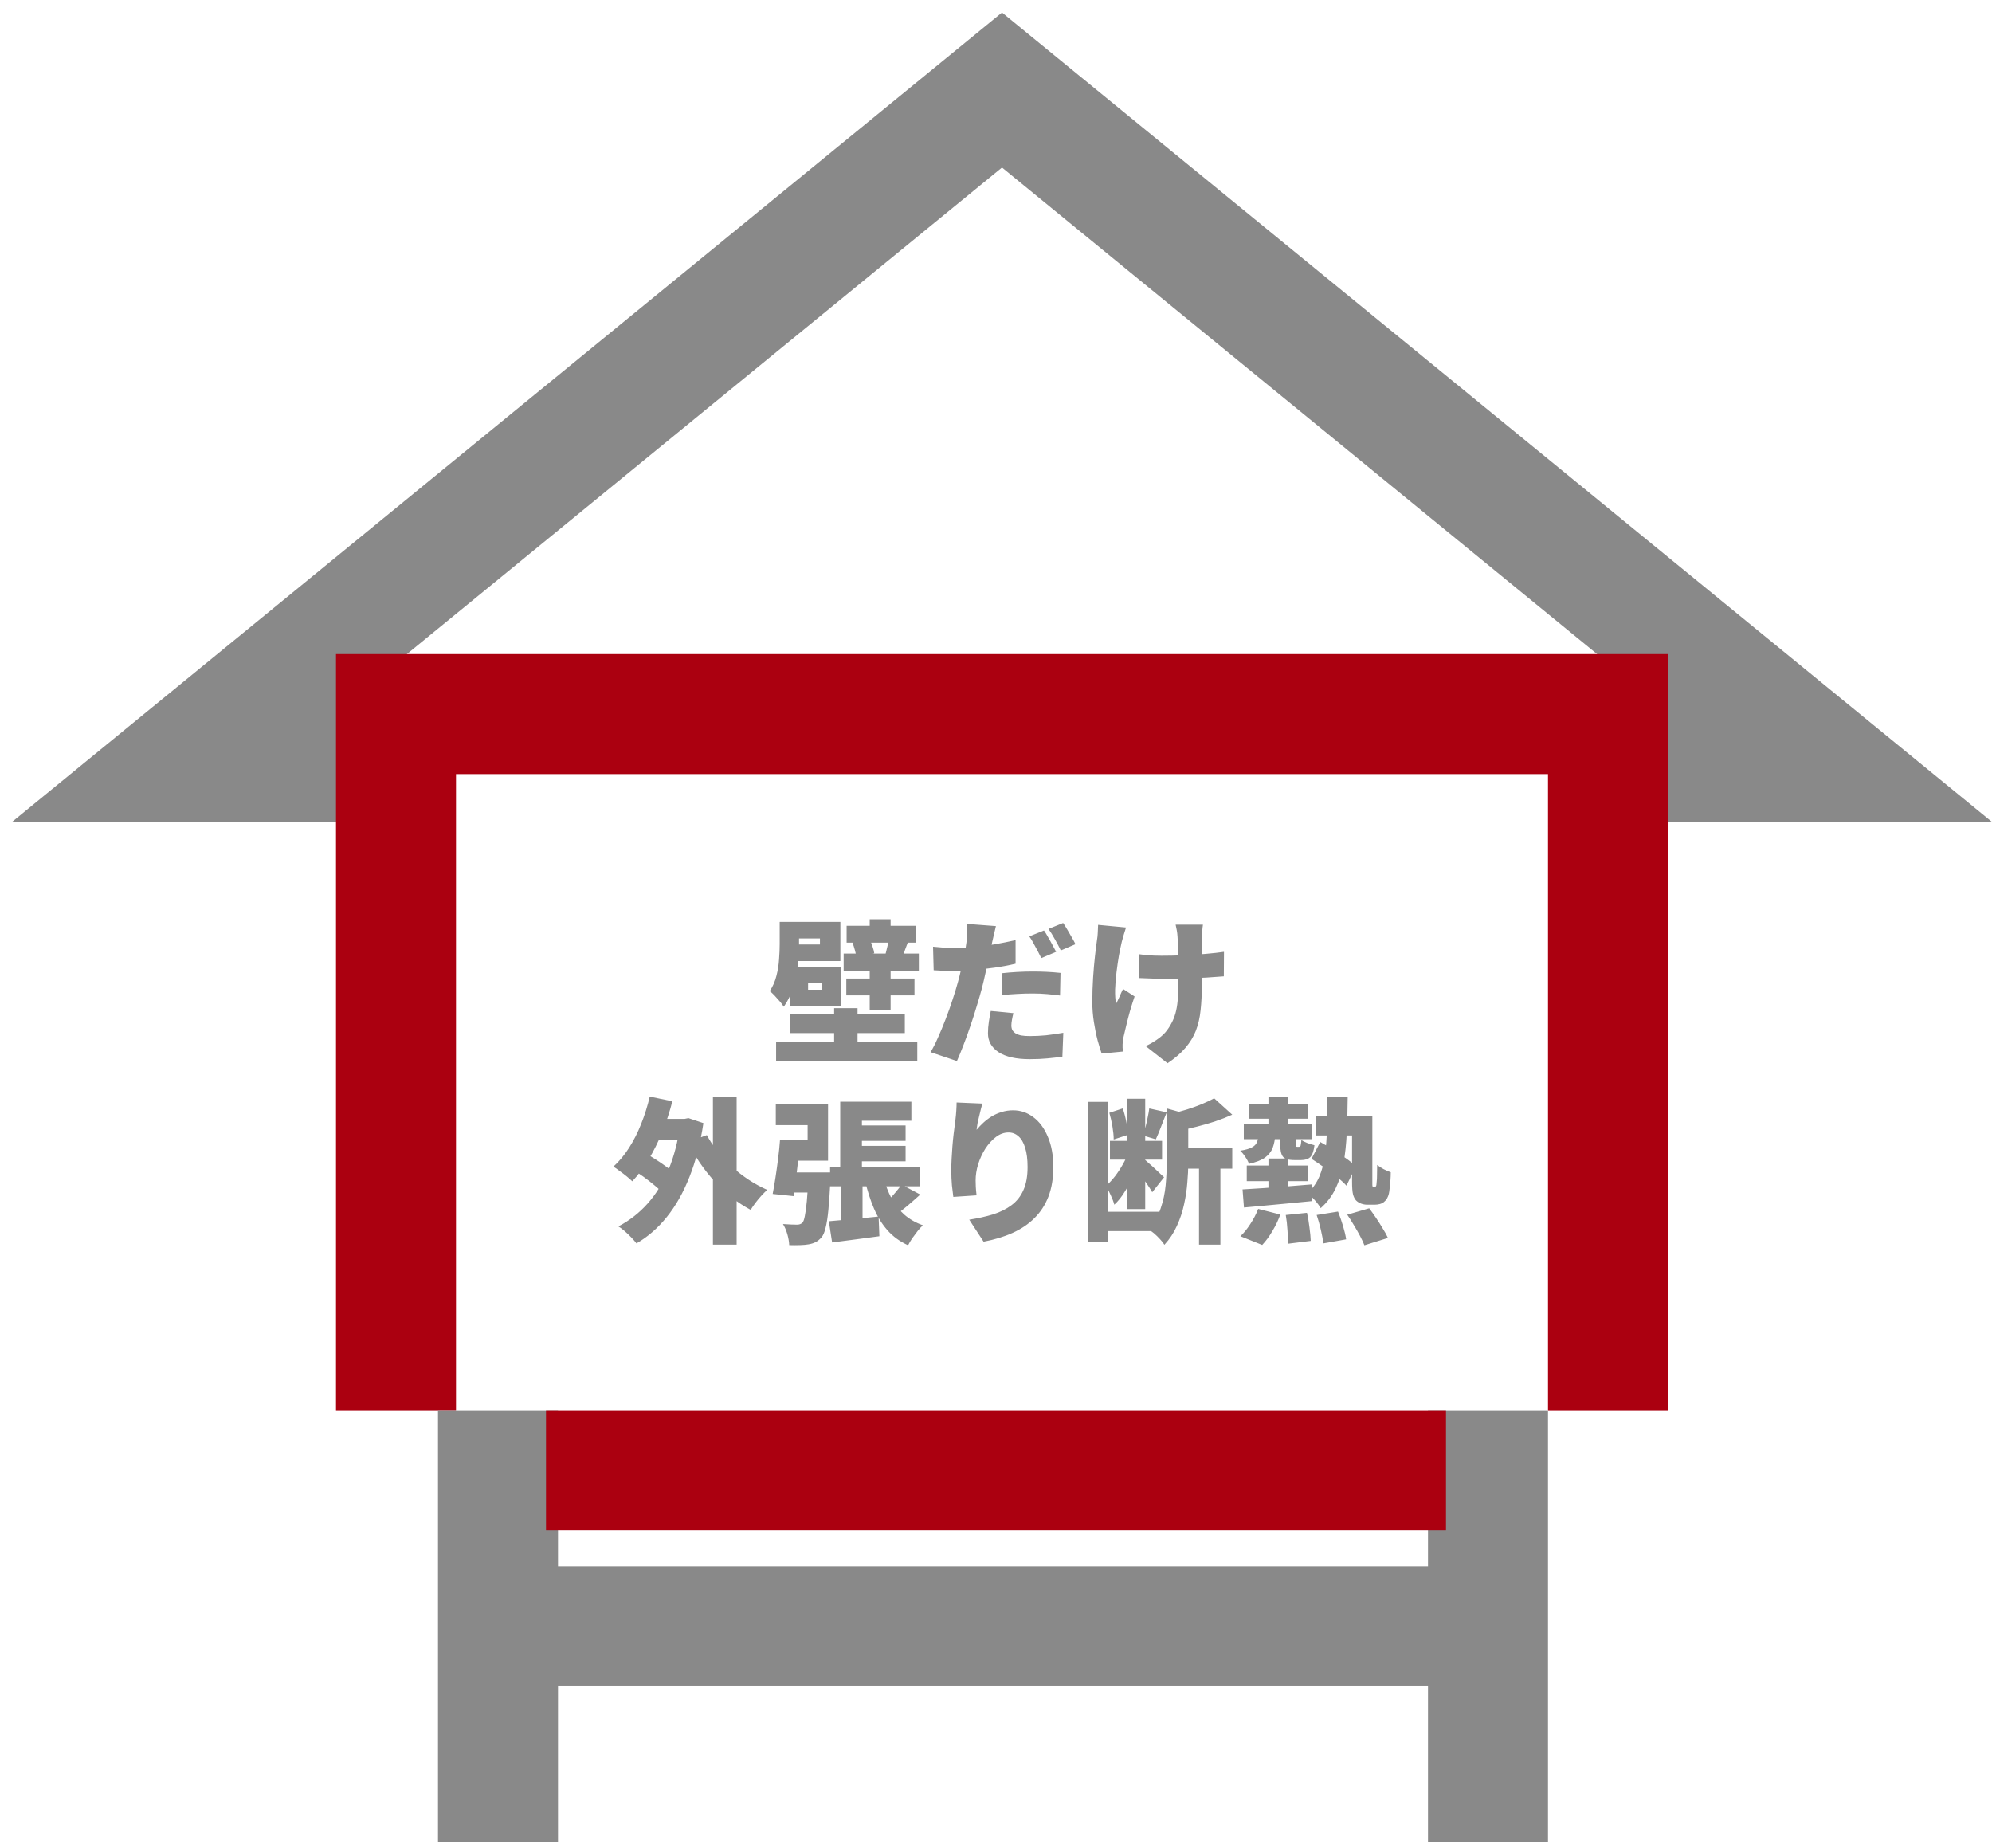
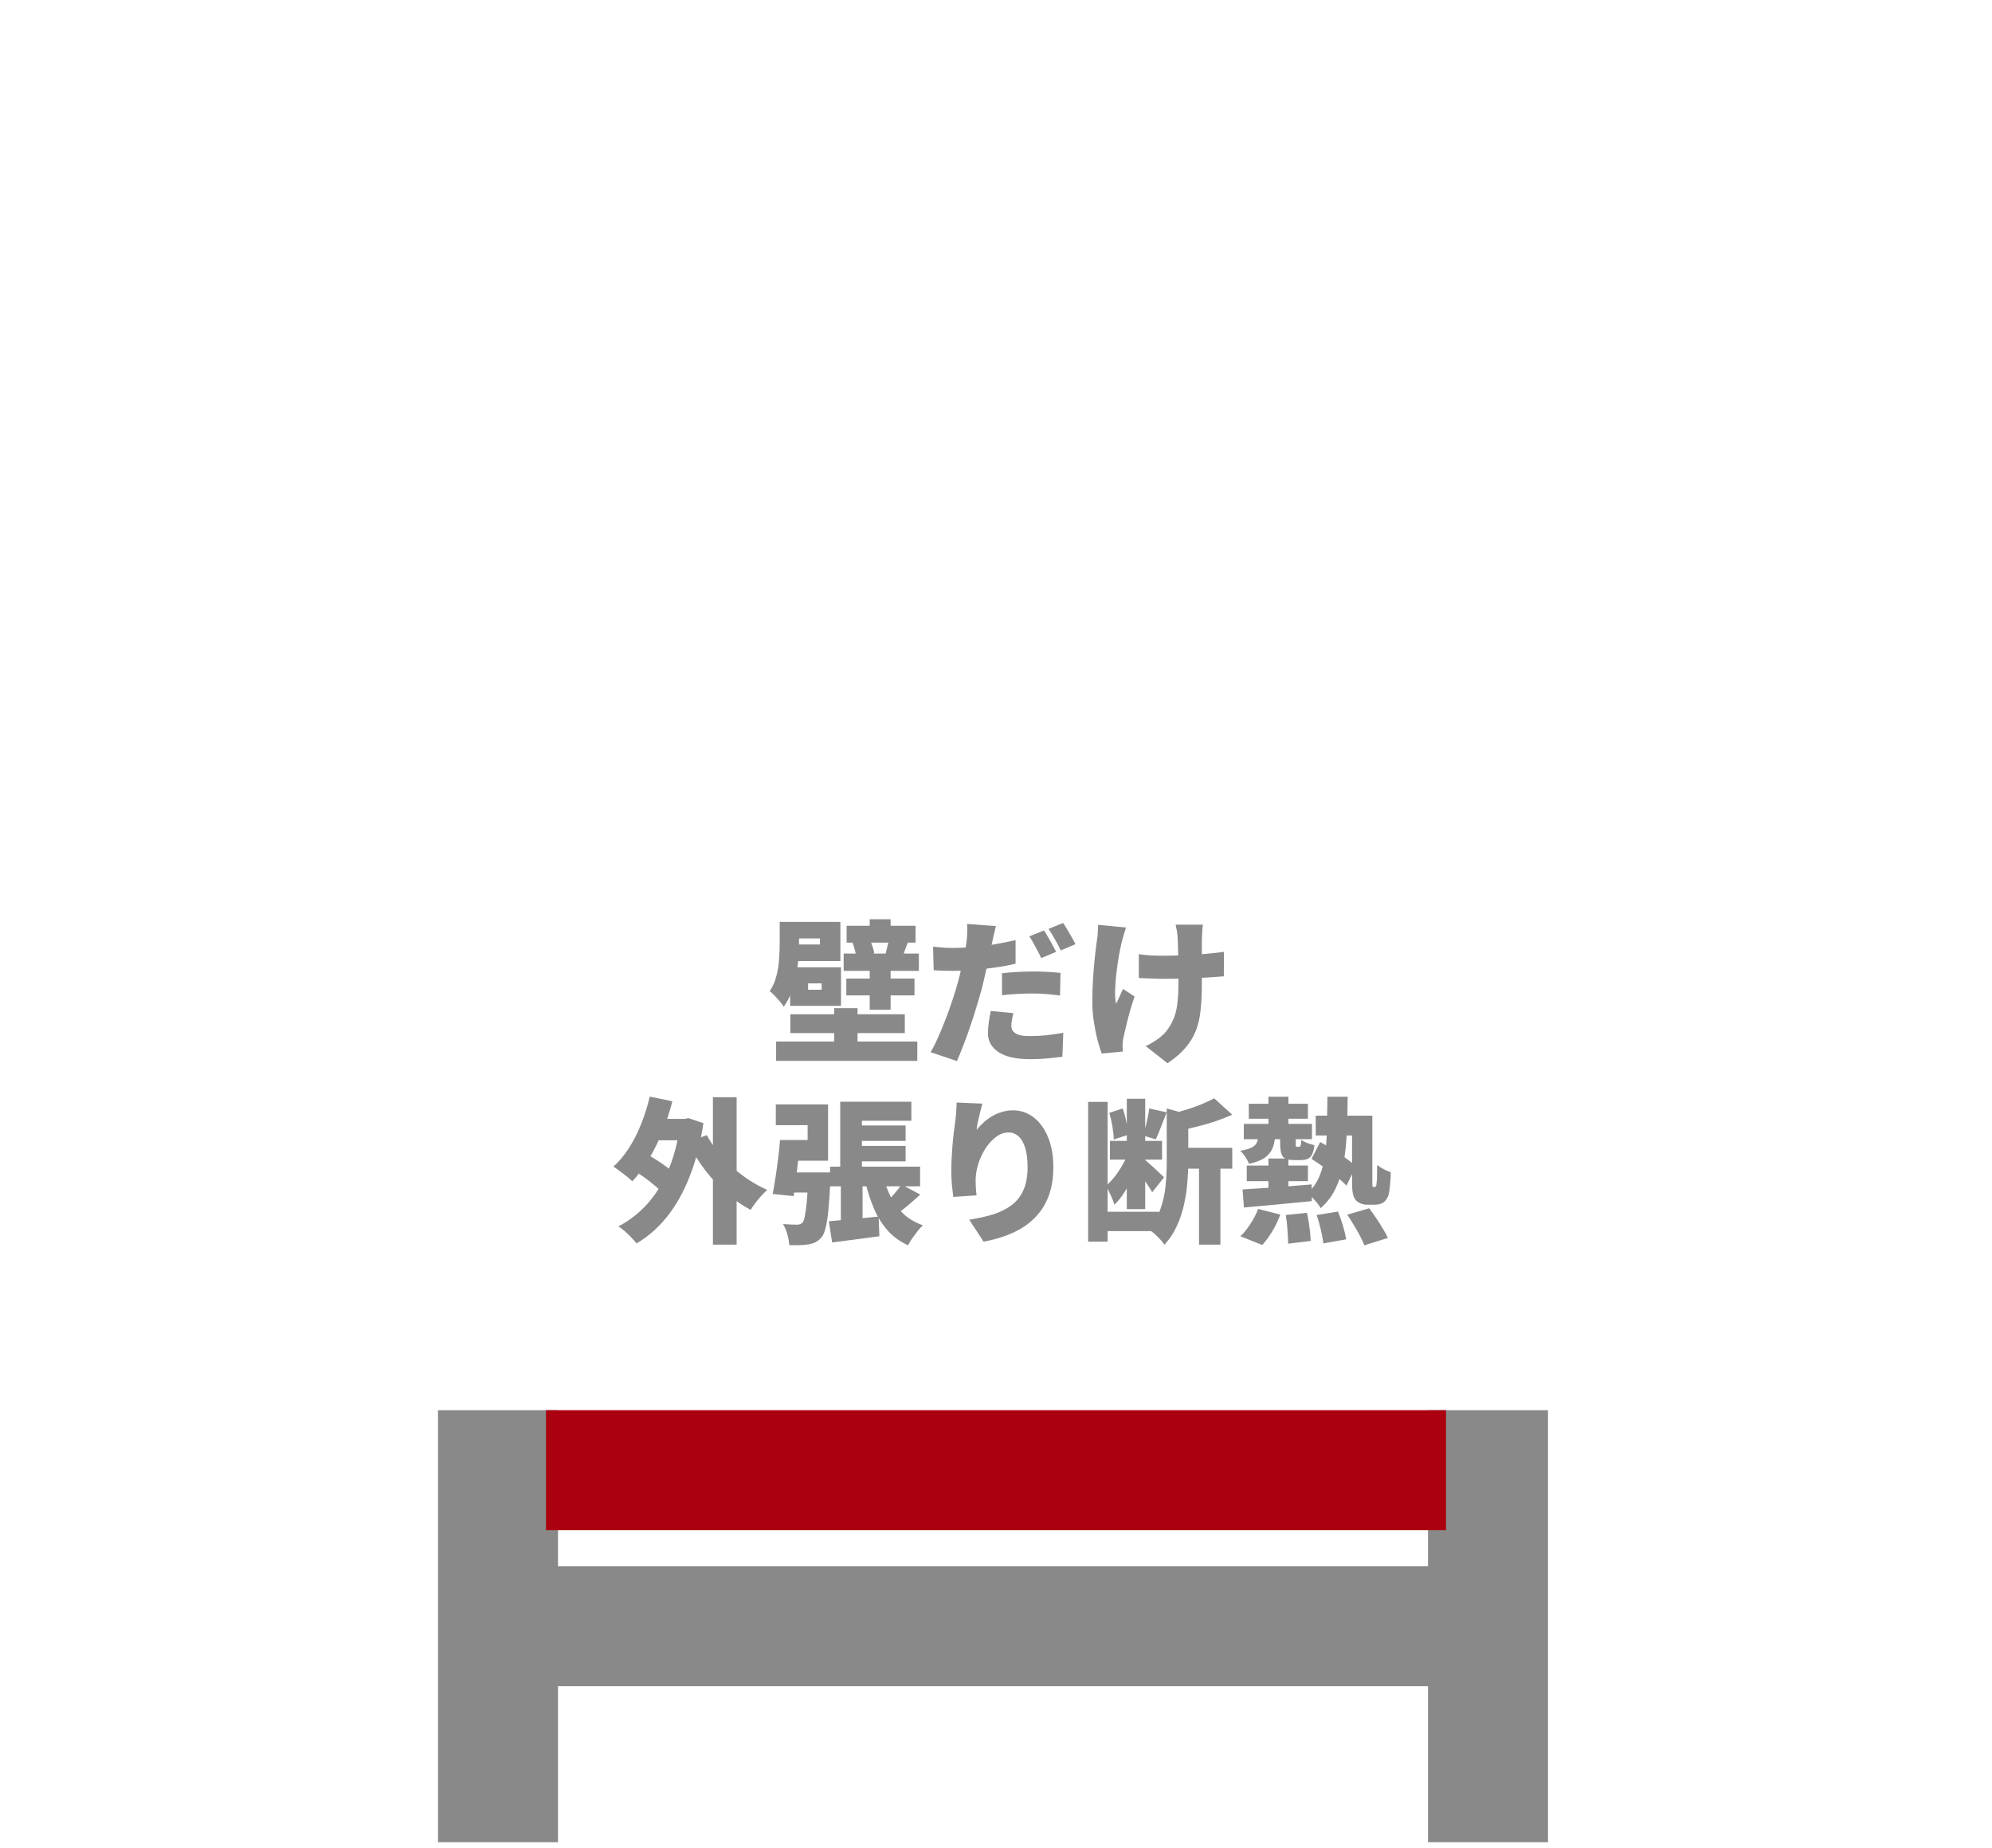
<svg xmlns="http://www.w3.org/2000/svg" width="166" height="154" viewBox="0 0 166 154" fill="none">
  <g clip-path="url(#clip0_1111_27705)">
-     <path d="M33.5 63.5H15L83.5 7.5L152 63.5H133.5" stroke="#898989" stroke-width="10" />
-     <path d="M33 117.5V59.5H84H134V117.5" stroke="#AB0010" stroke-width="10" />
    <path d="M41.5 117.5V154" stroke="#898989" stroke-width="10" />
    <path d="M124 117.5V154" stroke="#898989" stroke-width="10" />
    <path d="M45.5 135.5H120.5" stroke="#898989" stroke-width="10" />
    <path d="M45.5 122.5H120.5" stroke="#AB0010" stroke-width="10" />
    <path d="M70.552 77.139H76.298V78.543H70.552V77.139ZM70.526 81.533H76.207V82.937H70.526V81.533ZM70.305 79.453H76.571V80.896H70.305V79.453ZM71.046 78.556L72.476 78.283C72.563 78.456 72.641 78.651 72.71 78.868C72.788 79.085 72.836 79.271 72.853 79.427L71.358 79.726C71.341 79.57 71.302 79.384 71.241 79.167C71.18 78.942 71.115 78.738 71.046 78.556ZM65.846 80.844H67.341V83.483H65.846V80.844ZM72.476 80.155H74.218V84.133H72.476V80.155ZM64.975 76.814H66.587V78.673C66.587 79.176 66.552 79.743 66.483 80.376C66.414 81 66.288 81.62 66.106 82.235C65.924 82.85 65.66 83.401 65.313 83.886C65.244 83.765 65.135 83.617 64.988 83.444C64.841 83.271 64.689 83.102 64.533 82.937C64.377 82.772 64.247 82.655 64.143 82.586C64.403 82.196 64.589 81.771 64.702 81.312C64.823 80.844 64.897 80.38 64.923 79.921C64.958 79.462 64.975 79.037 64.975 78.647V76.814ZM74.075 78.296L75.661 78.504C75.566 78.747 75.483 78.963 75.414 79.154C75.353 79.345 75.297 79.518 75.245 79.674L73.802 79.466C73.845 79.293 73.893 79.098 73.945 78.881C74.006 78.656 74.049 78.461 74.075 78.296ZM65.82 76.814H70.032V80.077H65.82V78.699H68.329V78.192H65.82V76.814ZM65.846 80.597H70.084V83.808H65.846V82.469H68.472V81.936H65.846V80.597ZM64.676 86.785H76.441V88.397H64.676V86.785ZM65.859 84.51H75.401V86.083H65.859V84.51ZM69.512 84.003H71.462V87.747H69.512V84.003ZM72.476 76.593H74.218V78.179H72.476V76.593ZM82.993 77.165C82.941 77.364 82.885 77.603 82.824 77.88C82.763 78.149 82.716 78.357 82.681 78.504C82.62 78.79 82.542 79.15 82.447 79.583C82.36 80.016 82.261 80.476 82.148 80.961C82.044 81.446 81.936 81.91 81.823 82.352C81.702 82.803 81.559 83.297 81.394 83.834C81.238 84.363 81.065 84.904 80.874 85.459C80.692 86.005 80.501 86.534 80.302 87.045C80.111 87.548 79.925 88.003 79.743 88.41L77.546 87.669C77.745 87.348 77.949 86.95 78.157 86.473C78.374 85.996 78.586 85.485 78.794 84.939C79.011 84.384 79.206 83.838 79.379 83.301C79.561 82.755 79.713 82.257 79.834 81.806C79.921 81.494 79.999 81.182 80.068 80.87C80.146 80.558 80.215 80.259 80.276 79.973C80.345 79.678 80.402 79.401 80.445 79.141C80.488 78.881 80.523 78.647 80.549 78.439C80.584 78.162 80.601 77.893 80.601 77.633C80.61 77.364 80.605 77.148 80.588 76.983L82.993 77.165ZM79.431 78.985C79.994 78.985 80.562 78.959 81.134 78.907C81.715 78.855 82.295 78.781 82.876 78.686C83.465 78.582 84.05 78.465 84.631 78.335V80.298C84.094 80.428 83.517 80.536 82.902 80.623C82.287 80.71 81.676 80.779 81.069 80.831C80.471 80.874 79.921 80.896 79.418 80.896C79.08 80.896 78.781 80.892 78.521 80.883C78.27 80.866 78.031 80.853 77.806 80.844L77.754 78.881C78.109 78.916 78.404 78.942 78.638 78.959C78.881 78.976 79.145 78.985 79.431 78.985ZM83.5 81.091C83.881 81.048 84.297 81.013 84.748 80.987C85.207 80.961 85.649 80.948 86.074 80.948C86.438 80.948 86.811 80.957 87.192 80.974C87.582 80.991 87.976 81.022 88.375 81.065L88.336 82.95C88.015 82.907 87.66 82.868 87.27 82.833C86.88 82.798 86.481 82.781 86.074 82.781C85.597 82.781 85.151 82.794 84.735 82.82C84.328 82.837 83.916 82.872 83.5 82.924V81.091ZM84.449 84.419C84.406 84.584 84.367 84.766 84.332 84.965C84.297 85.156 84.28 85.316 84.28 85.446C84.28 85.585 84.306 85.71 84.358 85.823C84.419 85.927 84.505 86.018 84.618 86.096C84.739 86.174 84.9 86.235 85.099 86.278C85.298 86.313 85.541 86.33 85.827 86.33C86.26 86.33 86.707 86.308 87.166 86.265C87.625 86.213 88.106 86.144 88.609 86.057L88.531 88.059C88.158 88.102 87.747 88.146 87.296 88.189C86.854 88.232 86.36 88.254 85.814 88.254C84.679 88.254 83.812 88.059 83.214 87.669C82.625 87.279 82.33 86.755 82.33 86.096C82.33 85.767 82.356 85.437 82.408 85.108C82.46 84.77 82.512 84.48 82.564 84.237L84.449 84.419ZM86.997 77.529C87.11 77.685 87.227 77.876 87.348 78.101C87.478 78.318 87.599 78.534 87.712 78.751C87.833 78.968 87.933 79.154 88.011 79.31L86.776 79.83C86.689 79.648 86.59 79.453 86.477 79.245C86.364 79.028 86.247 78.812 86.126 78.595C86.013 78.378 85.896 78.188 85.775 78.023L86.997 77.529ZM88.596 76.905C88.709 77.07 88.83 77.265 88.96 77.49C89.09 77.707 89.216 77.923 89.337 78.14C89.458 78.348 89.554 78.526 89.623 78.673L88.401 79.193C88.271 78.924 88.111 78.621 87.92 78.283C87.729 77.936 87.547 77.642 87.374 77.399L88.596 76.905ZM100.244 77.048C100.218 77.213 100.201 77.377 100.192 77.542C100.183 77.707 100.175 77.863 100.166 78.01C100.157 78.14 100.153 78.339 100.153 78.608C100.153 78.868 100.153 79.163 100.153 79.492C100.153 79.821 100.153 80.155 100.153 80.493C100.153 80.822 100.153 81.13 100.153 81.416C100.153 81.693 100.153 81.91 100.153 82.066C100.153 82.846 100.118 83.548 100.049 84.172C99.988 84.787 99.858 85.355 99.659 85.875C99.46 86.386 99.169 86.863 98.788 87.305C98.415 87.747 97.917 88.176 97.293 88.592L95.473 87.162C95.75 87.041 96.049 86.872 96.37 86.655C96.691 86.438 96.946 86.217 97.137 85.992C97.328 85.758 97.488 85.515 97.618 85.264C97.757 85.013 97.869 84.735 97.956 84.432C98.043 84.12 98.103 83.773 98.138 83.392C98.181 83.002 98.203 82.556 98.203 82.053C98.203 81.793 98.203 81.477 98.203 81.104C98.203 80.731 98.199 80.346 98.19 79.947C98.181 79.548 98.173 79.18 98.164 78.842C98.155 78.495 98.142 78.218 98.125 78.01C98.116 77.845 98.095 77.672 98.06 77.49C98.025 77.299 97.995 77.152 97.969 77.048H100.244ZM94.901 79.505C95.126 79.531 95.339 79.557 95.538 79.583C95.746 79.6 95.95 79.613 96.149 79.622C96.357 79.631 96.574 79.635 96.799 79.635C97.371 79.635 97.978 79.622 98.619 79.596C99.269 79.57 99.889 79.531 100.478 79.479C101.076 79.427 101.583 79.371 101.999 79.31L101.986 81.351C101.587 81.386 101.102 81.42 100.53 81.455C99.958 81.481 99.351 81.507 98.71 81.533C98.077 81.55 97.458 81.559 96.851 81.559C96.678 81.559 96.483 81.555 96.266 81.546C96.049 81.537 95.824 81.529 95.59 81.52C95.365 81.511 95.135 81.503 94.901 81.494V79.505ZM93.835 77.282C93.774 77.464 93.709 77.672 93.64 77.906C93.571 78.131 93.519 78.318 93.484 78.465C93.415 78.76 93.337 79.132 93.25 79.583C93.172 80.034 93.103 80.51 93.042 81.013C92.981 81.507 92.942 81.988 92.925 82.456C92.916 82.915 92.942 83.31 93.003 83.639C93.09 83.483 93.185 83.288 93.289 83.054C93.393 82.811 93.493 82.595 93.588 82.404L94.55 83.028C94.411 83.435 94.281 83.847 94.16 84.263C94.047 84.67 93.948 85.056 93.861 85.42C93.774 85.775 93.701 86.087 93.64 86.356C93.614 86.46 93.592 86.581 93.575 86.72C93.558 86.85 93.549 86.95 93.549 87.019C93.549 87.088 93.549 87.179 93.549 87.292C93.558 87.405 93.566 87.513 93.575 87.617L91.807 87.786C91.712 87.526 91.599 87.162 91.469 86.694C91.348 86.226 91.244 85.715 91.157 85.16C91.07 84.597 91.027 84.051 91.027 83.522C91.027 82.803 91.049 82.114 91.092 81.455C91.135 80.796 91.187 80.198 91.248 79.661C91.309 79.115 91.365 78.669 91.417 78.322C91.452 78.123 91.473 77.91 91.482 77.685C91.491 77.46 91.499 77.252 91.508 77.061L93.835 77.282ZM54.107 93.231H57.214V95.012H54.107V93.231ZM59.411 91.424H61.387V103.709H59.411V91.424ZM52.664 97.417L53.6 95.987C53.903 96.152 54.224 96.342 54.562 96.559C54.909 96.776 55.234 96.997 55.537 97.222C55.849 97.447 56.096 97.66 56.278 97.859L55.277 99.471C55.104 99.263 54.87 99.038 54.575 98.795C54.28 98.544 53.964 98.297 53.626 98.054C53.288 97.811 52.967 97.599 52.664 97.417ZM54.146 91.372L56.031 91.762C55.806 92.646 55.524 93.504 55.186 94.336C54.848 95.159 54.467 95.922 54.042 96.624C53.626 97.317 53.175 97.92 52.69 98.431C52.577 98.318 52.426 98.184 52.235 98.028C52.044 97.872 51.845 97.72 51.637 97.573C51.438 97.417 51.264 97.296 51.117 97.209C51.594 96.776 52.027 96.256 52.417 95.649C52.807 95.042 53.145 94.375 53.431 93.647C53.726 92.91 53.964 92.152 54.146 91.372ZM58.904 94.583C59.147 95.042 59.446 95.497 59.801 95.948C60.156 96.39 60.551 96.81 60.984 97.209C61.426 97.608 61.894 97.972 62.388 98.301C62.891 98.63 63.406 98.912 63.935 99.146C63.788 99.276 63.623 99.441 63.441 99.64C63.268 99.831 63.103 100.03 62.947 100.238C62.791 100.446 62.661 100.637 62.557 100.81C62.002 100.515 61.474 100.169 60.971 99.77C60.468 99.363 59.992 98.916 59.541 98.431C59.099 97.946 58.692 97.43 58.319 96.884C57.946 96.329 57.608 95.757 57.305 95.168L58.904 94.583ZM56.694 93.231H57.045L57.37 93.166L58.618 93.582C58.367 95.255 57.981 96.745 57.461 98.054C56.95 99.354 56.321 100.468 55.576 101.395C54.831 102.322 53.986 103.059 53.041 103.605C52.937 103.466 52.794 103.302 52.612 103.111C52.439 102.929 52.252 102.751 52.053 102.578C51.862 102.413 51.689 102.283 51.533 102.188C52.46 101.703 53.275 101.066 53.977 100.277C54.679 99.488 55.26 98.544 55.719 97.443C56.178 96.334 56.503 95.068 56.694 93.647V93.231ZM70.838 93.777H75.466V95.064H70.838V93.777ZM70.838 95.48H75.466V96.767H70.838V95.48ZM69.174 97.209H76.675V98.847H69.174V97.209ZM70.019 91.801H75.947V93.387H71.826V98.093H70.019V91.801ZM69.07 101.759C69.607 101.716 70.244 101.659 70.981 101.59C71.718 101.521 72.463 101.447 73.217 101.369L73.282 103.007C72.606 103.102 71.926 103.193 71.241 103.28C70.556 103.367 69.924 103.449 69.343 103.527L69.07 101.759ZM73.633 98.119C73.789 98.734 74.006 99.306 74.283 99.835C74.56 100.355 74.916 100.81 75.349 101.2C75.782 101.581 76.302 101.88 76.909 102.097C76.77 102.218 76.623 102.379 76.467 102.578C76.311 102.777 76.159 102.981 76.012 103.189C75.873 103.397 75.761 103.588 75.674 103.761C74.989 103.449 74.417 103.033 73.958 102.513C73.499 101.993 73.122 101.386 72.827 100.693C72.532 100 72.285 99.228 72.086 98.379L73.633 98.119ZM75.128 98.704L76.688 99.536C76.333 99.857 75.977 100.169 75.622 100.472C75.267 100.767 74.946 101.018 74.66 101.226L73.503 100.524C73.685 100.359 73.876 100.173 74.075 99.965C74.274 99.757 74.465 99.545 74.647 99.328C74.838 99.103 74.998 98.895 75.128 98.704ZM70.071 97.664H71.878V102.071L70.071 102.37V97.664ZM65.235 97.69H68.225V99.367H65.235V97.69ZM67.367 97.69H69.239C69.239 97.69 69.235 97.733 69.226 97.82C69.226 97.907 69.222 98.006 69.213 98.119C69.213 98.223 69.209 98.314 69.2 98.392C69.148 99.371 69.092 100.182 69.031 100.823C68.97 101.456 68.892 101.954 68.797 102.318C68.71 102.673 68.602 102.929 68.472 103.085C68.307 103.276 68.138 103.414 67.965 103.501C67.792 103.588 67.597 103.648 67.38 103.683C67.189 103.718 66.951 103.739 66.665 103.748C66.388 103.757 66.089 103.757 65.768 103.748C65.759 103.479 65.707 103.176 65.612 102.838C65.517 102.509 65.395 102.227 65.248 101.993C65.491 102.01 65.716 102.023 65.924 102.032C66.132 102.041 66.297 102.045 66.418 102.045C66.513 102.045 66.596 102.032 66.665 102.006C66.743 101.98 66.812 101.937 66.873 101.876C66.951 101.789 67.016 101.607 67.068 101.33C67.129 101.044 67.185 100.628 67.237 100.082C67.289 99.536 67.332 98.83 67.367 97.963V97.69ZM65.001 94.986H66.704C66.652 95.506 66.591 96.052 66.522 96.624C66.461 97.187 66.396 97.733 66.327 98.262C66.266 98.791 66.201 99.259 66.132 99.666L64.39 99.484C64.468 99.085 64.546 98.63 64.624 98.119C64.702 97.608 64.776 97.079 64.845 96.533C64.914 95.987 64.966 95.471 65.001 94.986ZM65.079 94.986H67.302V93.751H64.65V92.022H69.005V96.715H65.079V94.986ZM81.862 91.957C81.827 92.07 81.788 92.217 81.745 92.399C81.702 92.581 81.654 92.776 81.602 92.984C81.55 93.192 81.502 93.4 81.459 93.608C81.424 93.807 81.398 93.985 81.381 94.141C81.554 93.933 81.745 93.734 81.953 93.543C82.161 93.352 82.391 93.179 82.642 93.023C82.902 92.867 83.179 92.746 83.474 92.659C83.769 92.564 84.085 92.516 84.423 92.516C85.047 92.516 85.61 92.707 86.113 93.088C86.624 93.469 87.027 94.015 87.322 94.726C87.625 95.428 87.777 96.269 87.777 97.248C87.777 98.175 87.643 98.99 87.374 99.692C87.105 100.394 86.715 100.996 86.204 101.499C85.701 102.002 85.09 102.413 84.371 102.734C83.66 103.055 82.859 103.297 81.966 103.462L80.77 101.629C81.498 101.516 82.161 101.369 82.759 101.187C83.357 100.996 83.868 100.741 84.293 100.42C84.726 100.099 85.056 99.683 85.281 99.172C85.515 98.661 85.632 98.019 85.632 97.248C85.632 96.589 85.563 96.048 85.424 95.623C85.294 95.198 85.108 94.882 84.865 94.674C84.631 94.466 84.358 94.362 84.046 94.362C83.673 94.362 83.322 94.488 82.993 94.739C82.664 94.99 82.369 95.315 82.109 95.714C81.858 96.113 81.658 96.546 81.511 97.014C81.372 97.473 81.303 97.92 81.303 98.353C81.303 98.492 81.307 98.665 81.316 98.873C81.325 99.072 81.346 99.315 81.381 99.601L79.444 99.731C79.409 99.48 79.37 99.159 79.327 98.769C79.292 98.37 79.275 97.95 79.275 97.508C79.275 97.205 79.284 96.888 79.301 96.559C79.318 96.23 79.34 95.892 79.366 95.545C79.392 95.198 79.427 94.843 79.47 94.479C79.513 94.106 79.561 93.734 79.613 93.361C79.648 93.084 79.674 92.811 79.691 92.542C79.708 92.265 79.717 92.039 79.717 91.866L81.862 91.957ZM92.496 95.064H96.838V96.624H92.496V95.064ZM91.716 100.966H96.578V102.578H91.716V100.966ZM90.676 91.814H92.301V103.462H90.676V91.814ZM93.9 91.554H95.434V100.745H93.9V91.554ZM94.056 95.961L95.044 96.39C94.897 96.867 94.71 97.356 94.485 97.859C94.268 98.362 94.021 98.834 93.744 99.276C93.475 99.718 93.181 100.086 92.86 100.381C92.799 100.147 92.7 99.883 92.561 99.588C92.422 99.285 92.292 99.025 92.171 98.808C92.431 98.583 92.682 98.314 92.925 98.002C93.168 97.681 93.389 97.343 93.588 96.988C93.787 96.633 93.943 96.29 94.056 95.961ZM95.772 92.36L97.228 92.685C97.063 93.084 96.903 93.491 96.747 93.907C96.591 94.314 96.448 94.657 96.318 94.934L95.265 94.622C95.334 94.405 95.399 94.167 95.46 93.907C95.529 93.638 95.59 93.37 95.642 93.101C95.703 92.832 95.746 92.585 95.772 92.36ZM92.444 92.724L93.562 92.36C93.683 92.707 93.783 93.084 93.861 93.491C93.948 93.898 93.995 94.254 94.004 94.557L92.808 94.947C92.808 94.644 92.773 94.284 92.704 93.868C92.635 93.452 92.548 93.071 92.444 92.724ZM95.408 96.637C95.486 96.698 95.599 96.797 95.746 96.936C95.902 97.066 96.062 97.209 96.227 97.365C96.4 97.521 96.556 97.668 96.695 97.807C96.842 97.937 96.946 98.032 97.007 98.093L96.019 99.341C95.941 99.202 95.841 99.042 95.72 98.86C95.599 98.669 95.469 98.479 95.33 98.288C95.2 98.089 95.07 97.902 94.94 97.729C94.81 97.556 94.697 97.408 94.602 97.287L95.408 96.637ZM98.06 95.636H102.688V97.378H98.06V95.636ZM99.919 96.507H101.7V103.709H99.919V96.507ZM97.228 92.36L99.399 92.958C99.39 93.079 99.265 93.166 99.022 93.218V96.923C99.022 97.408 98.996 97.946 98.944 98.535C98.901 99.124 98.81 99.731 98.671 100.355C98.541 100.97 98.342 101.568 98.073 102.149C97.813 102.73 97.466 103.254 97.033 103.722C96.955 103.583 96.834 103.427 96.669 103.254C96.513 103.081 96.344 102.916 96.162 102.76C95.989 102.613 95.828 102.504 95.681 102.435C96.158 101.906 96.504 101.326 96.721 100.693C96.938 100.06 97.076 99.415 97.137 98.756C97.198 98.097 97.228 97.478 97.228 96.897V92.36ZM101.18 91.515L102.688 92.88C102.246 93.079 101.769 93.266 101.258 93.439C100.755 93.604 100.244 93.751 99.724 93.881C99.213 94.011 98.714 94.124 98.229 94.219C98.186 94.02 98.108 93.781 97.995 93.504C97.882 93.218 97.77 92.98 97.657 92.789C98.09 92.685 98.519 92.568 98.944 92.438C99.377 92.299 99.785 92.152 100.166 91.996C100.556 91.831 100.894 91.671 101.18 91.515ZM104.066 91.97H108.993V93.218H104.066V91.97ZM109.643 92.958H113.569V94.609H109.643V92.958ZM103.65 93.647H109.331V94.921H103.65V93.647ZM105.704 91.385H107.368V94.31H105.704V91.385ZM105.704 96.533H107.368V99.64H105.704V96.533ZM103.897 97.118H108.993V98.418H103.897V97.118ZM103.546 99.107C104.04 99.081 104.599 99.046 105.223 99.003C105.856 98.96 106.519 98.912 107.212 98.86C107.914 98.799 108.612 98.743 109.305 98.691L109.318 100.082C108.651 100.143 107.979 100.208 107.303 100.277C106.636 100.338 105.99 100.398 105.366 100.459C104.751 100.511 104.183 100.563 103.663 100.615L103.546 99.107ZM106.679 94.479H107.979V95.285C107.979 95.415 107.983 95.493 107.992 95.519C108.009 95.545 108.044 95.558 108.096 95.558C108.113 95.558 108.131 95.558 108.148 95.558C108.165 95.558 108.183 95.558 108.2 95.558C108.217 95.558 108.23 95.558 108.239 95.558C108.308 95.558 108.356 95.528 108.382 95.467C108.408 95.398 108.43 95.237 108.447 94.986C108.56 95.073 108.729 95.159 108.954 95.246C109.179 95.324 109.374 95.385 109.539 95.428C109.478 95.913 109.361 96.243 109.188 96.416C109.015 96.581 108.759 96.663 108.421 96.663C108.36 96.663 108.3 96.663 108.239 96.663C108.178 96.663 108.113 96.663 108.044 96.663C107.983 96.663 107.923 96.663 107.862 96.663C107.368 96.663 107.047 96.563 106.9 96.364C106.753 96.165 106.679 95.809 106.679 95.298V94.479ZM110.618 91.385H112.308C112.299 92.46 112.273 93.465 112.23 94.401C112.187 95.328 112.096 96.178 111.957 96.949C111.818 97.72 111.597 98.418 111.294 99.042C110.999 99.657 110.588 100.199 110.059 100.667C109.946 100.468 109.782 100.247 109.565 100.004C109.348 99.753 109.145 99.562 108.954 99.432C109.387 99.033 109.717 98.57 109.942 98.041C110.167 97.512 110.323 96.919 110.41 96.26C110.505 95.593 110.562 94.856 110.579 94.05C110.596 93.235 110.609 92.347 110.618 91.385ZM109.292 96.559L110.02 95.155C110.349 95.337 110.7 95.549 111.073 95.792C111.454 96.026 111.814 96.264 112.152 96.507C112.499 96.75 112.776 96.975 112.984 97.183L112.204 98.795C112.005 98.57 111.736 98.327 111.398 98.067C111.069 97.798 110.718 97.534 110.345 97.274C109.972 97.005 109.621 96.767 109.292 96.559ZM112.672 92.958H114.362V98.366C114.362 98.505 114.362 98.613 114.362 98.691C114.362 98.76 114.366 98.808 114.375 98.834C114.384 98.877 114.414 98.899 114.466 98.899C114.483 98.899 114.501 98.899 114.518 98.899C114.535 98.899 114.548 98.899 114.557 98.899C114.6 98.899 114.635 98.882 114.661 98.847C114.696 98.804 114.717 98.674 114.726 98.457C114.743 98.336 114.752 98.154 114.752 97.911C114.761 97.668 114.765 97.387 114.765 97.066C114.912 97.187 115.09 97.304 115.298 97.417C115.506 97.521 115.705 97.608 115.896 97.677C115.896 97.894 115.887 98.119 115.87 98.353C115.853 98.587 115.831 98.804 115.805 99.003C115.788 99.194 115.766 99.345 115.74 99.458C115.671 99.761 115.532 99.995 115.324 100.16C115.229 100.238 115.112 100.294 114.973 100.329C114.834 100.364 114.696 100.381 114.557 100.381C114.453 100.381 114.345 100.381 114.232 100.381C114.128 100.381 114.028 100.381 113.933 100.381C113.768 100.381 113.599 100.351 113.426 100.29C113.261 100.229 113.118 100.138 112.997 100.017C112.884 99.887 112.802 99.718 112.75 99.51C112.698 99.302 112.672 98.951 112.672 98.457V92.958ZM107.147 101.239L108.915 101.057C109.002 101.43 109.071 101.837 109.123 102.279C109.184 102.721 109.218 103.094 109.227 103.397L107.342 103.631C107.342 103.328 107.325 102.951 107.29 102.5C107.264 102.049 107.216 101.629 107.147 101.239ZM109.721 101.239L111.502 100.953C111.649 101.317 111.788 101.716 111.918 102.149C112.048 102.582 112.135 102.955 112.178 103.267L110.28 103.605C110.245 103.302 110.176 102.925 110.072 102.474C109.968 102.023 109.851 101.612 109.721 101.239ZM112.269 101.213L114.102 100.68C114.284 100.923 114.475 101.191 114.674 101.486C114.873 101.781 115.06 102.075 115.233 102.37C115.415 102.656 115.558 102.916 115.662 103.15L113.699 103.761C113.612 103.536 113.491 103.276 113.335 102.981C113.179 102.686 113.006 102.383 112.815 102.071C112.633 101.759 112.451 101.473 112.269 101.213ZM104.846 100.732L106.692 101.2C106.527 101.659 106.311 102.114 106.042 102.565C105.773 103.024 105.487 103.414 105.184 103.735L103.364 103.007C103.641 102.756 103.914 102.422 104.183 102.006C104.46 101.59 104.681 101.165 104.846 100.732ZM104.885 94.531H106.276C106.25 94.956 106.176 95.328 106.055 95.649C105.934 95.961 105.721 96.23 105.418 96.455C105.115 96.672 104.668 96.845 104.079 96.975C104.027 96.81 103.927 96.62 103.78 96.403C103.633 96.178 103.49 96.004 103.351 95.883C103.784 95.814 104.105 95.723 104.313 95.61C104.53 95.497 104.673 95.354 104.742 95.181C104.82 94.999 104.868 94.782 104.885 94.531Z" fill="#898989" />
  </g>
  <defs>
    <clipPath id="clip0_1111_27705">
      <rect width="166" height="153" fill="white" transform="translate(0 0.5)" />
    </clipPath>
  </defs>
</svg>